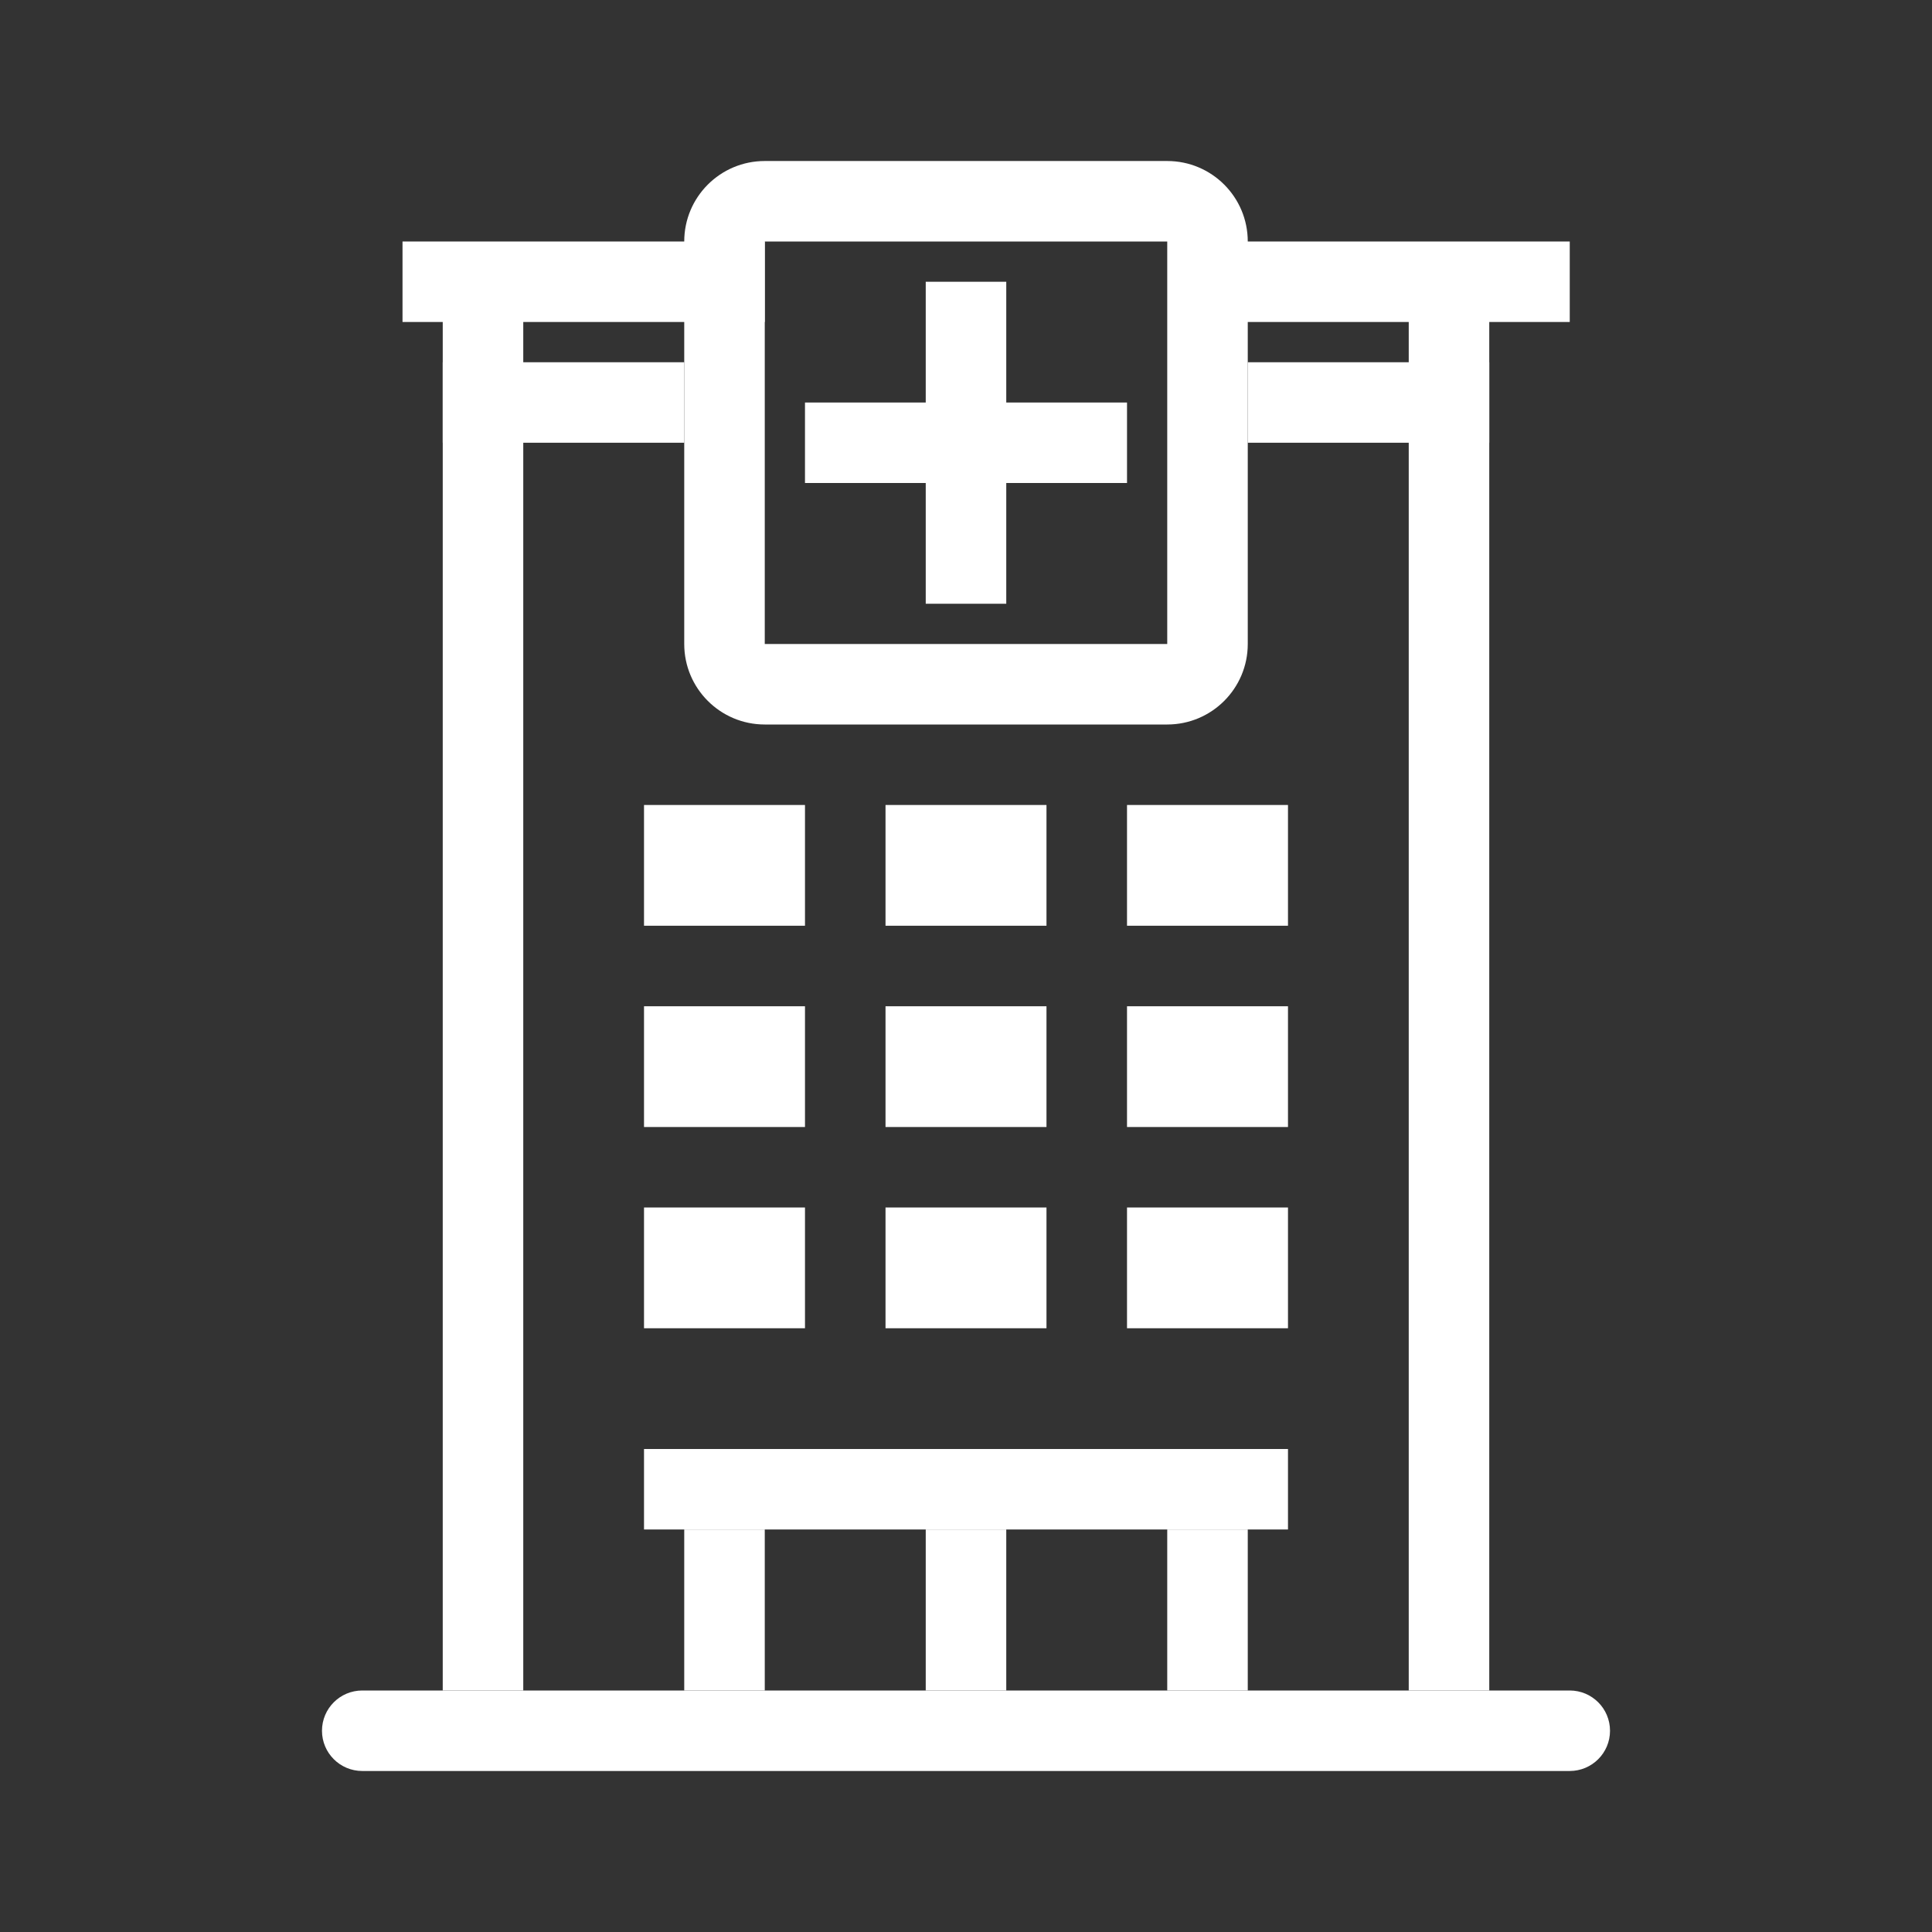
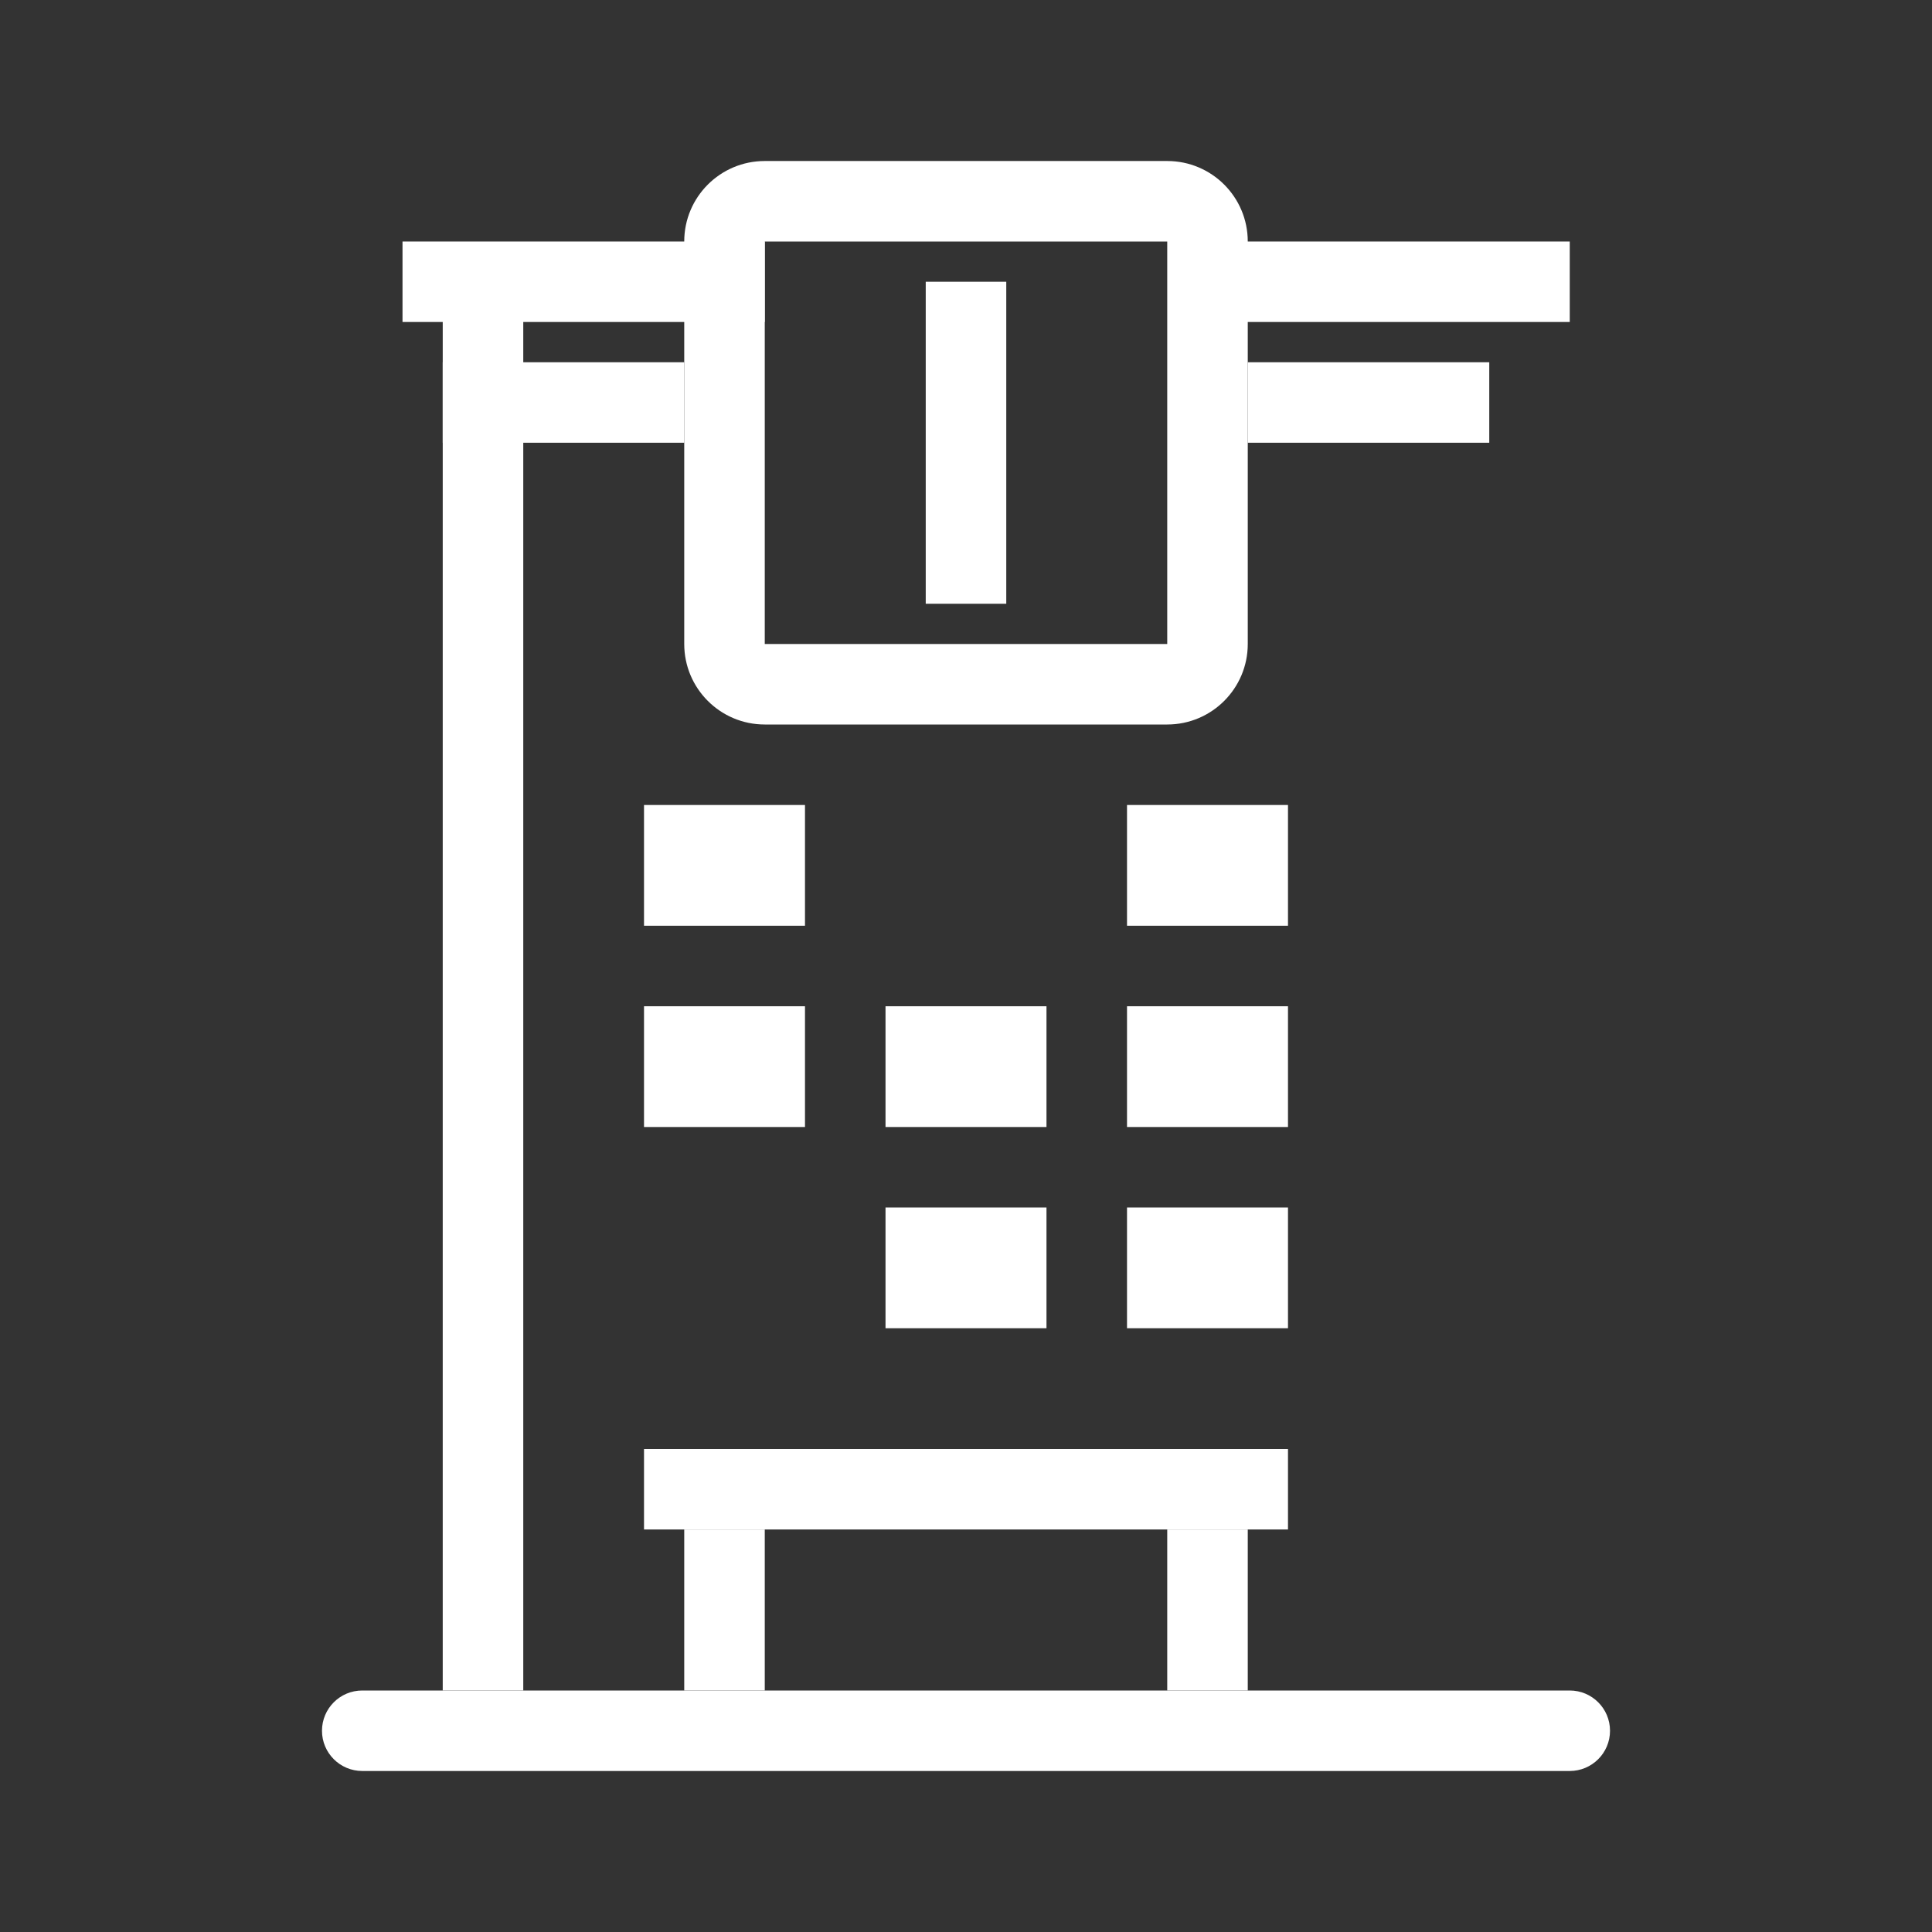
<svg xmlns="http://www.w3.org/2000/svg" width="44" height="44" viewBox="0 0 44 44" fill="none">
  <rect x="0" y="0" width="44" height="44" fill="#333333" stroke="none" />
  <path fill-rule="evenodd" clip-rule="evenodd" d="M7.333 39.417C7.333 38.91 7.744 38.5 8.25 38.5H35.75C36.256 38.5 36.667 38.91 36.667 39.417C36.667 39.923 36.256 40.333 35.75 40.333H8.25C7.744 40.333 7.333 39.923 7.333 39.417Z" fill="white" />
  <path fill-rule="evenodd" clip-rule="evenodd" d="M17.417 7.333H9.167V5.5H17.417V7.333Z" fill="white" />
  <path fill-rule="evenodd" clip-rule="evenodd" d="M35.75 7.333H27.5V5.5H35.75V7.333Z" fill="white" />
  <path fill-rule="evenodd" clip-rule="evenodd" d="M15.583 10.083H10.083V8.25H15.583V10.083Z" fill="white" />
  <path fill-rule="evenodd" clip-rule="evenodd" d="M33.917 10.083H28.417V8.25H33.917V10.083Z" fill="white" />
  <path fill-rule="evenodd" clip-rule="evenodd" d="M29.333 34.833H14.667V33H29.333V34.833Z" fill="white" />
  <path fill-rule="evenodd" clip-rule="evenodd" d="M22.917 6.417V13.75H21.083V6.417H22.917Z" fill="white" />
-   <path fill-rule="evenodd" clip-rule="evenodd" d="M18.333 9.167H25.667V11H18.333V9.167Z" fill="white" />
  <path fill-rule="evenodd" clip-rule="evenodd" d="M26.583 5.5H17.417V14.667H26.583V5.5ZM17.417 3.667H26.583C27.596 3.667 28.417 4.487 28.417 5.5V14.667C28.417 15.679 27.596 16.5 26.583 16.5H17.417C16.404 16.5 15.583 15.679 15.583 14.667V5.5C15.583 4.487 16.404 3.667 17.417 3.667Z" fill="white" />
  <path fill-rule="evenodd" clip-rule="evenodd" d="M10.083 38.5V6.417H11.917V38.5H10.083Z" fill="white" />
-   <path fill-rule="evenodd" clip-rule="evenodd" d="M32.083 38.5V6.417H33.917V38.5H32.083Z" fill="white" />
-   <path fill-rule="evenodd" clip-rule="evenodd" d="M21.083 38.5V34.833H22.917V38.5H21.083Z" fill="white" />
+   <path fill-rule="evenodd" clip-rule="evenodd" d="M32.083 38.5V6.417H33.917H32.083Z" fill="white" />
  <path fill-rule="evenodd" clip-rule="evenodd" d="M26.583 38.5V34.833H28.417V38.5H26.583Z" fill="white" />
  <path fill-rule="evenodd" clip-rule="evenodd" d="M15.583 38.5V34.833H17.417V38.5H15.583Z" fill="white" />
  <path d="M14.667 18.333H18.333V21.083H14.667V18.333Z" fill="white" />
  <path d="M14.667 22.917H18.333V25.667H14.667V22.917Z" fill="white" />
-   <path d="M14.667 27.5H18.333V30.25H14.667V27.5Z" fill="white" />
-   <path d="M20.167 18.333H23.833V21.083H20.167V18.333Z" fill="white" />
  <path d="M20.167 22.917H23.833V25.667H20.167V22.917Z" fill="white" />
  <path d="M20.167 27.5H23.833V30.25H20.167V27.5Z" fill="white" />
  <path d="M25.667 18.333H29.333V21.083H25.667V18.333Z" fill="white" />
  <path d="M25.667 22.917H29.333V25.667H25.667V22.917Z" fill="white" />
  <path d="M25.667 27.5H29.333V30.25H25.667V27.5Z" fill="white" />
</svg>